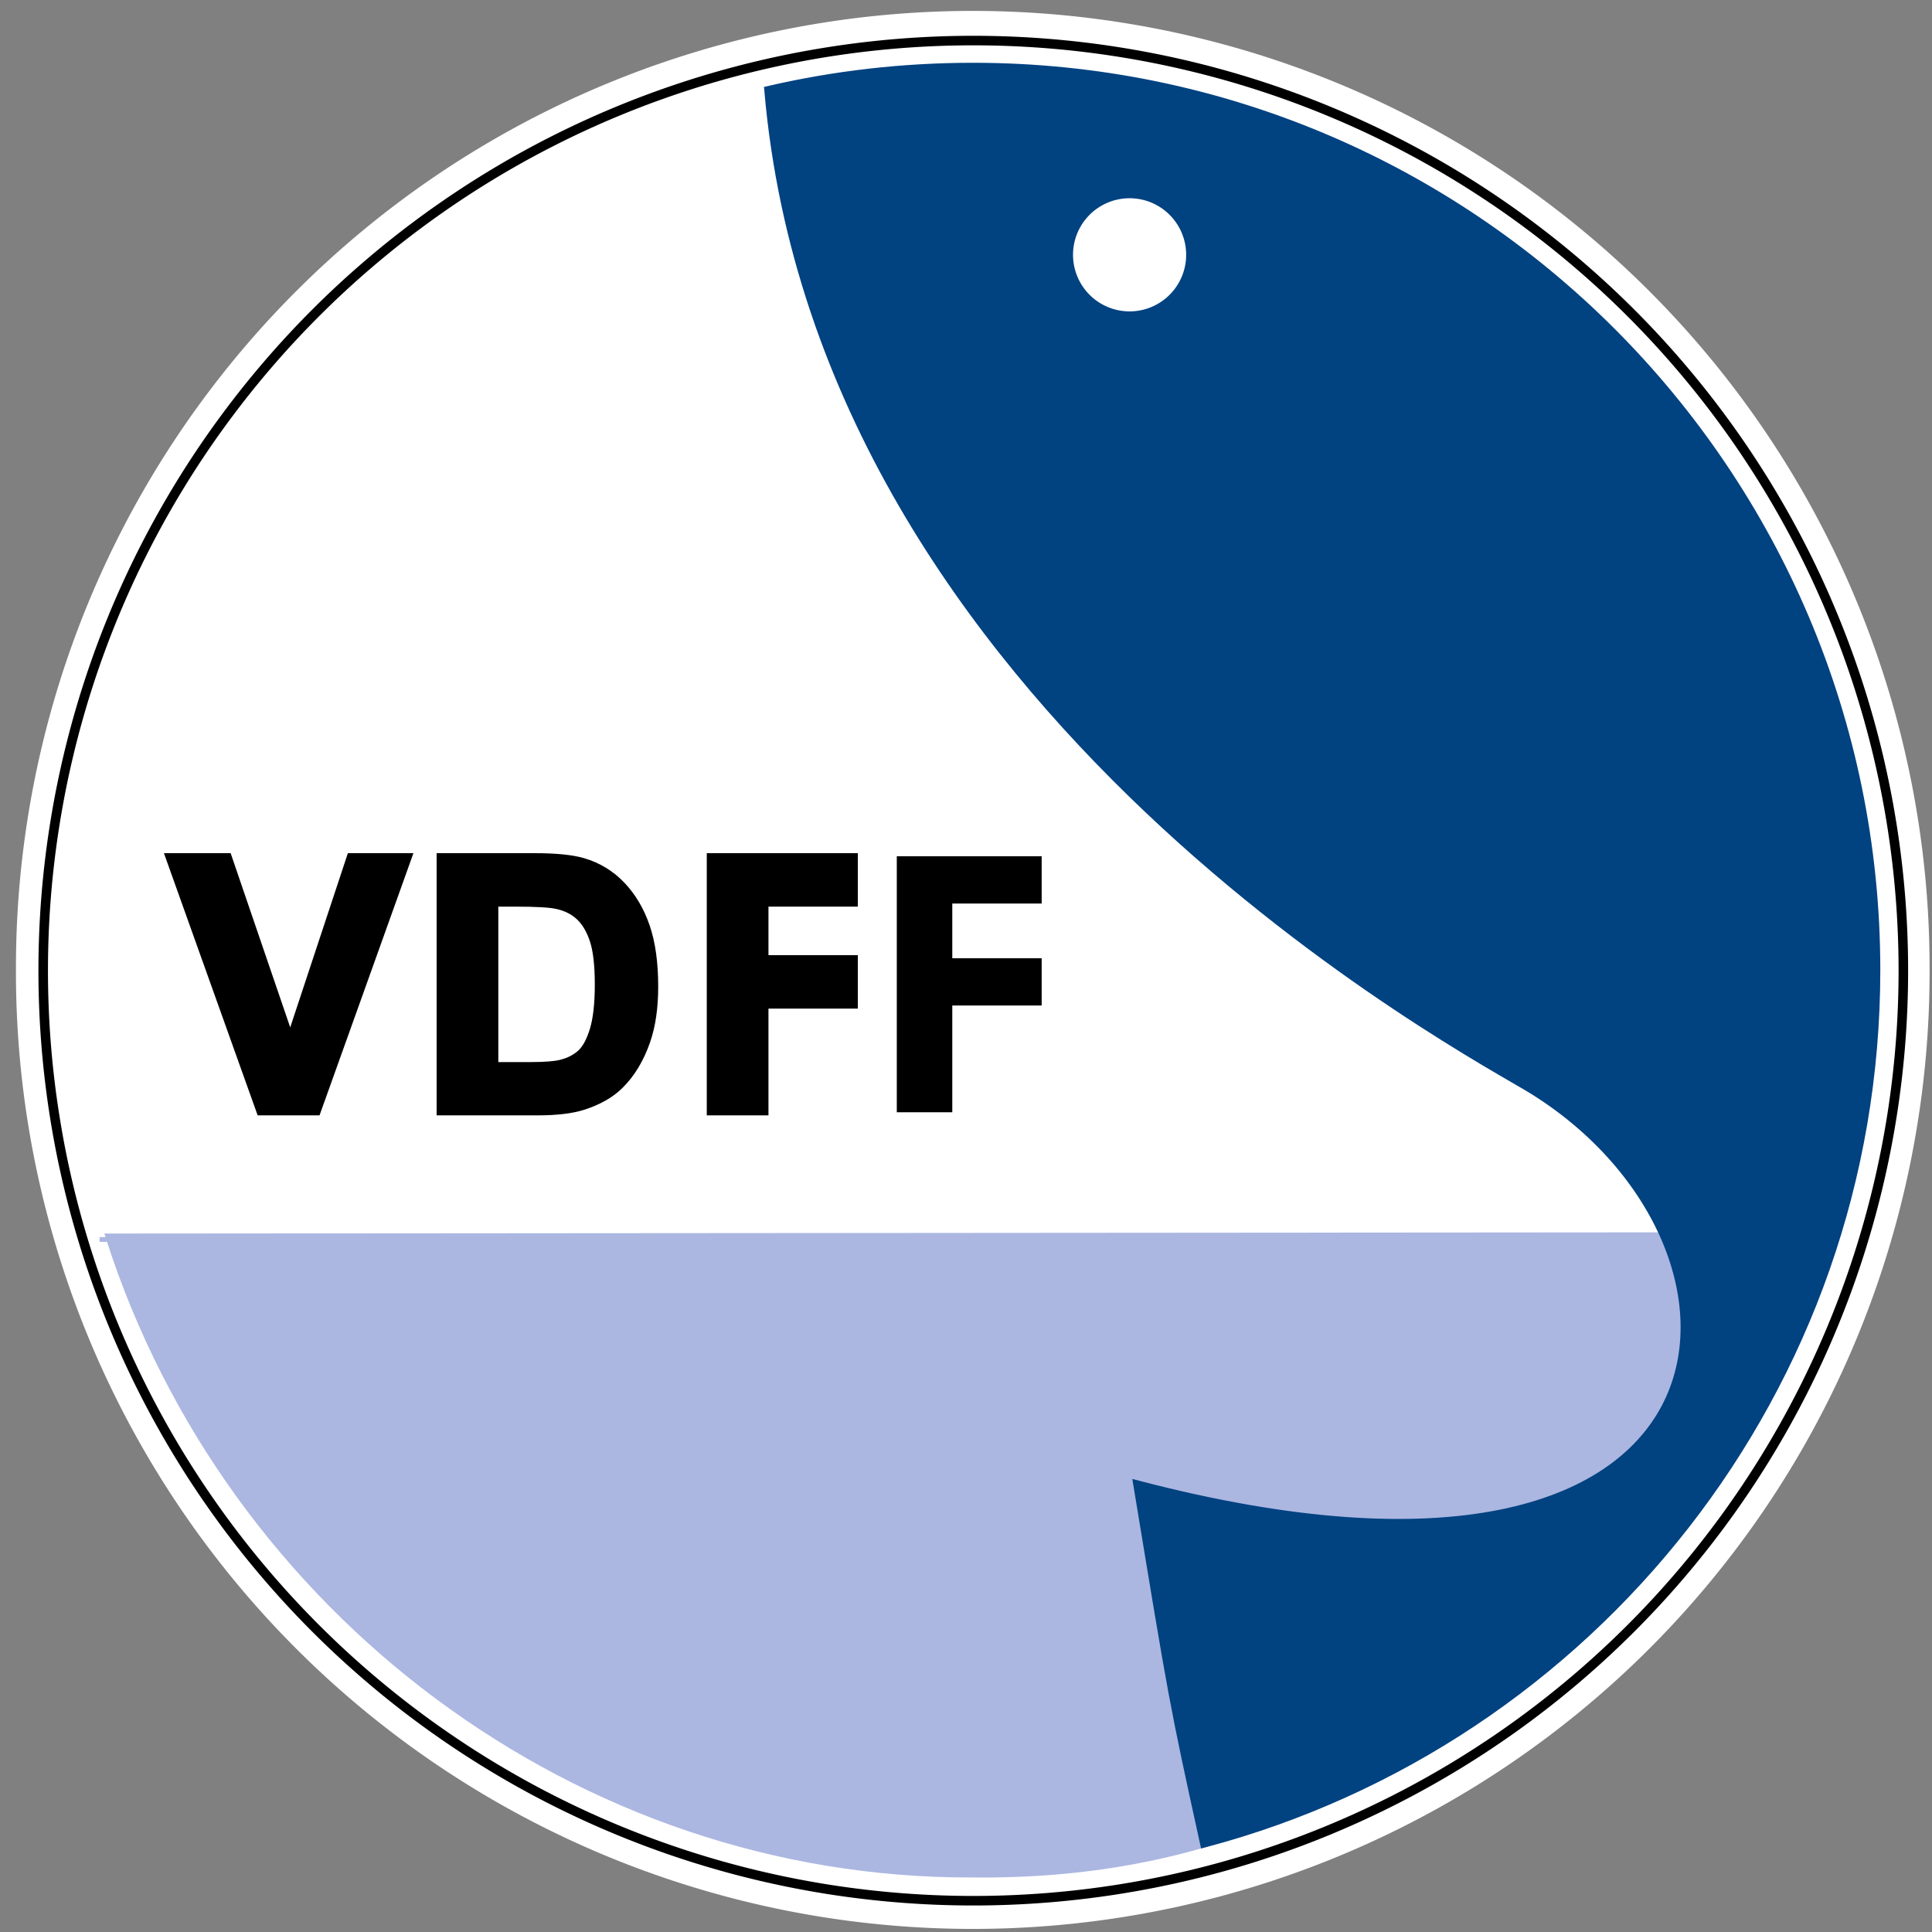
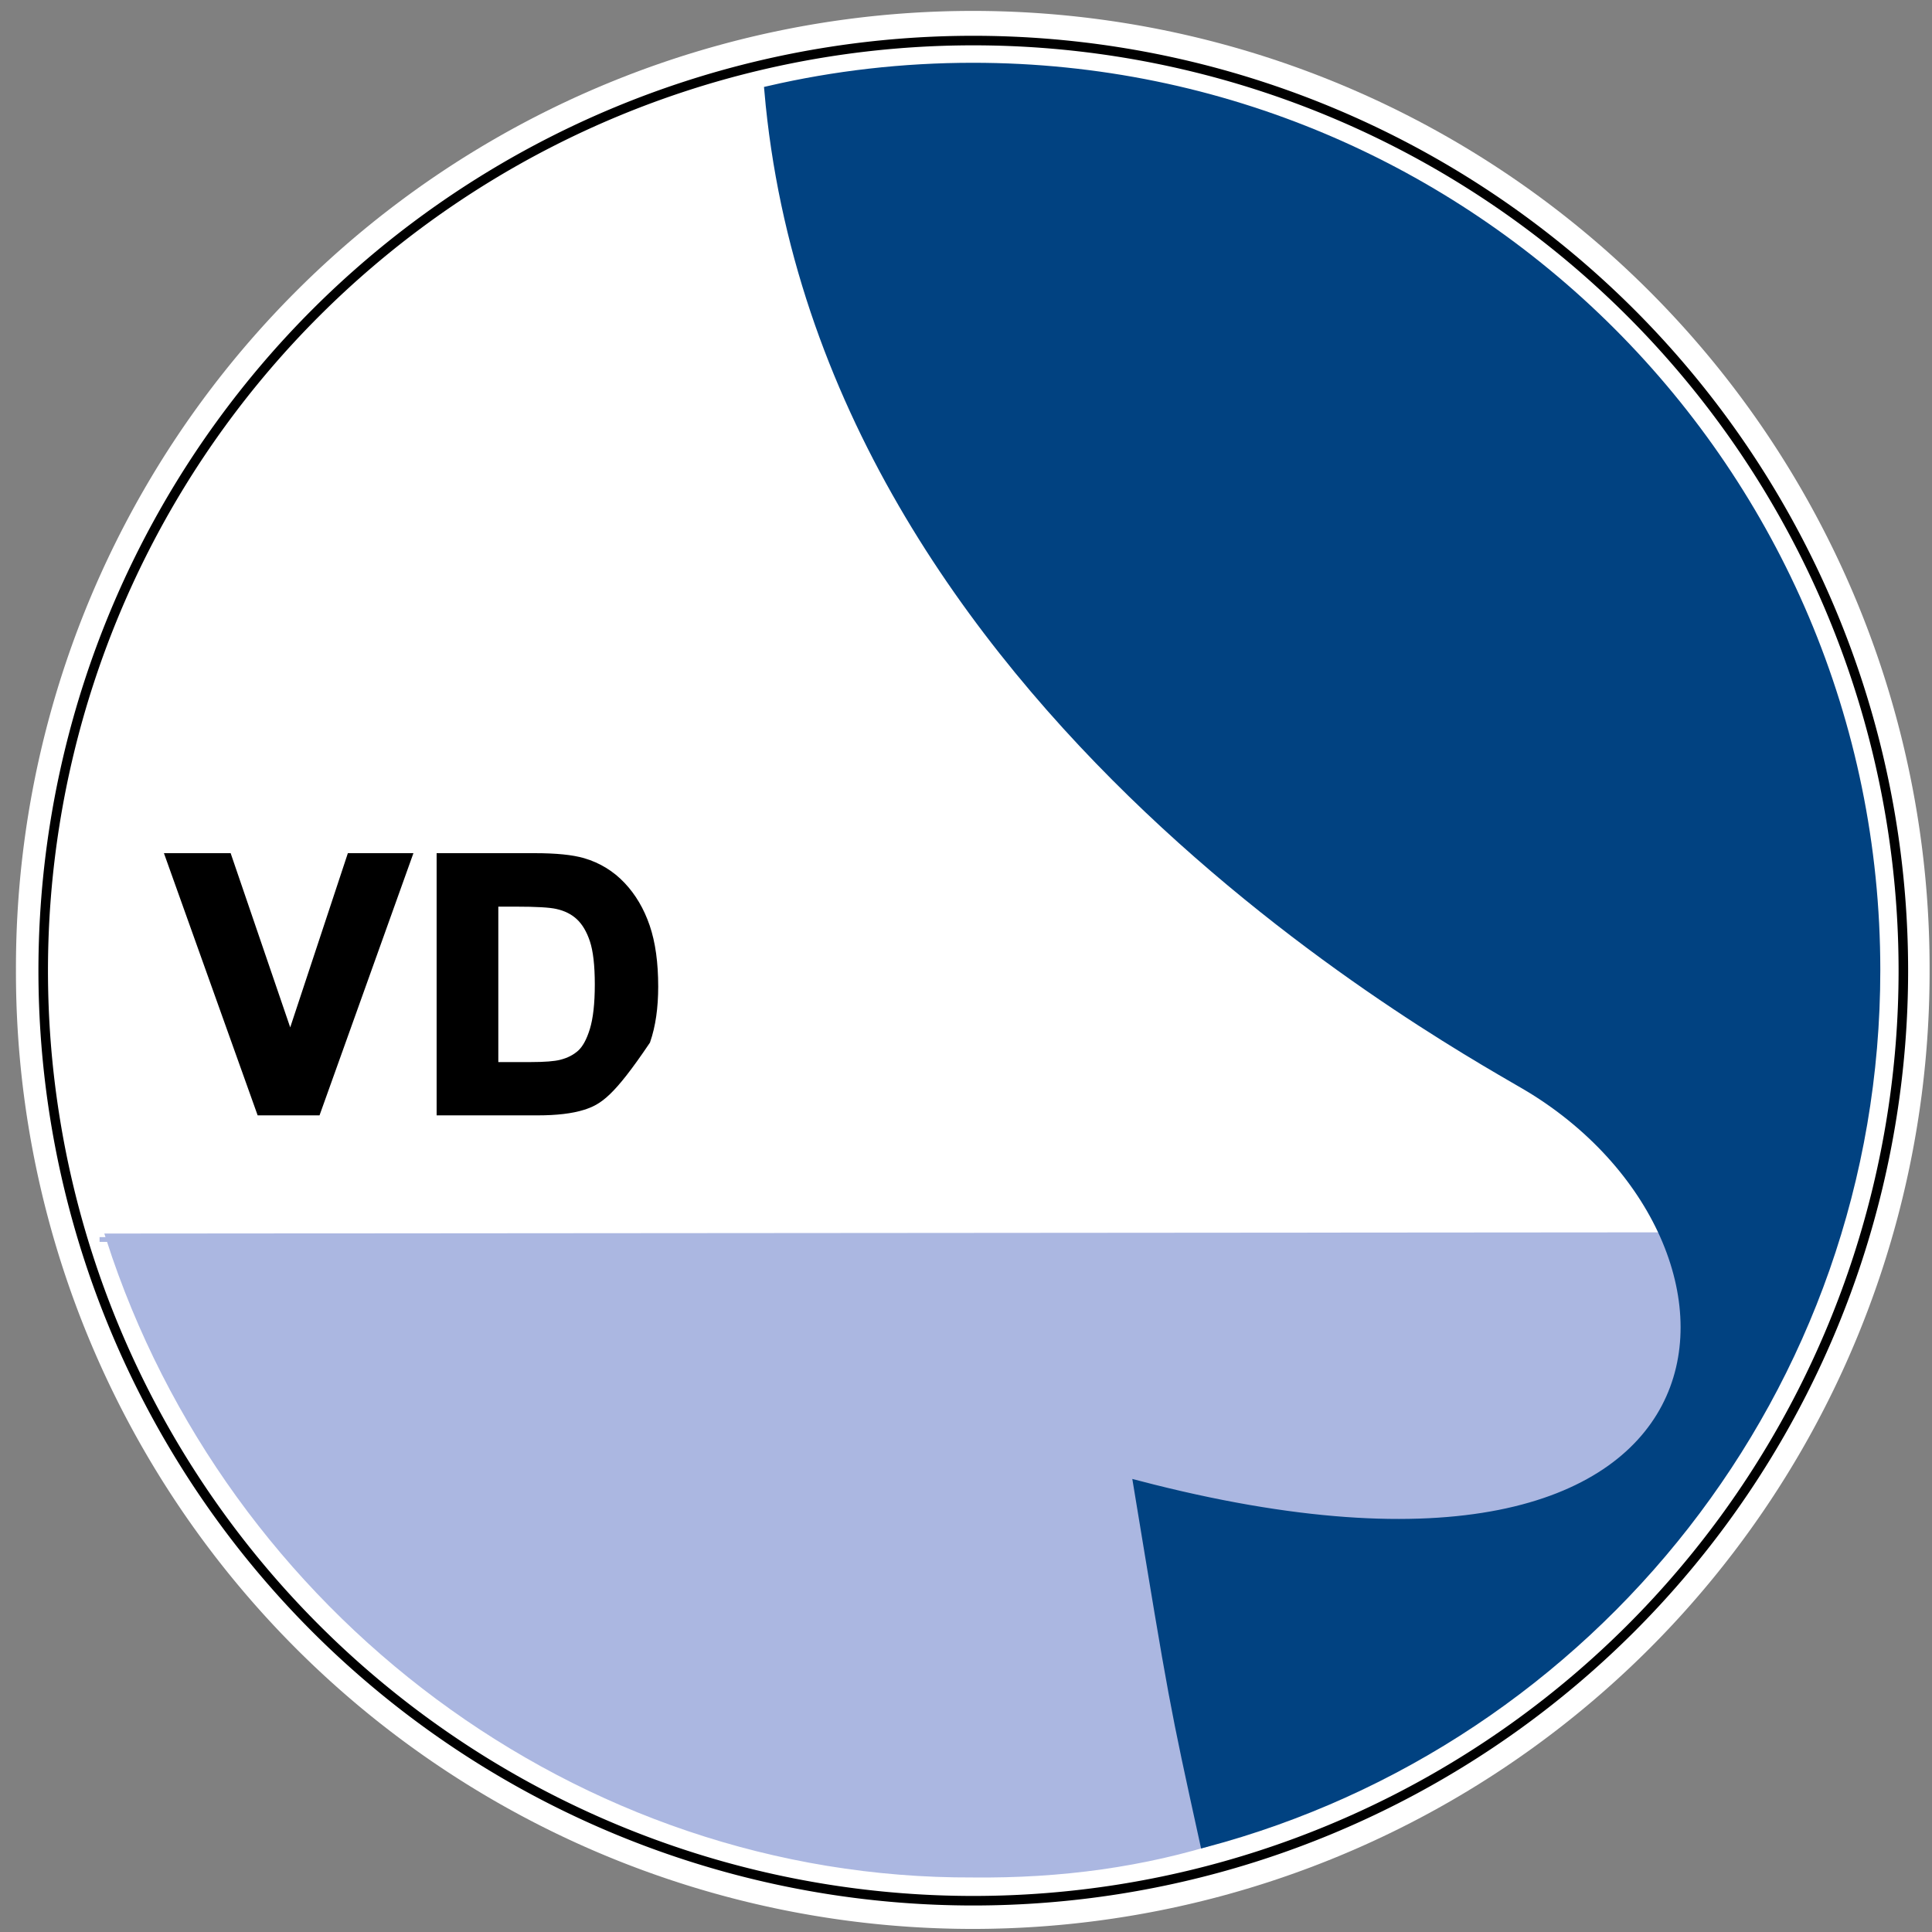
<svg xmlns="http://www.w3.org/2000/svg" version="1.0" width="800" height="800" id="svg2">
  <rect width="100%" height="100%" fill="#808080" stroke="none" />
  <defs id="defs4" />
  <g id="layer1">
    <path d="M 525.714,475.219 A 192.143,192.143 0 1 1 141.429,475.219 A 192.143,192.143 0 1 1 525.714,475.219 z" transform="matrix(2.062,0,0,2.062,-285.022,-578.28)" id="path2396" style="fill:#ffffff;fill-opacity:1;stroke:#ffffff;stroke-width:2;stroke-linecap:round;stroke-linejoin:miter;stroke-miterlimit:4;stroke-dasharray:none;stroke-opacity:0" />
    <path d="M 530.714,475.934 A 195,195 0 1 1 140.714,475.934 A 195,195 0 1 1 530.714,475.934 z" transform="matrix(1.975,0,0,1.975,-260.023,-538.048)" id="path2398" style="opacity:1;fill:#000000;fill-opacity:0;stroke:#000000;stroke-width:2;stroke-linecap:round;stroke-linejoin:miter;stroke-miterlimit:4;stroke-dasharray:none;stroke-opacity:1" />
    <path d="M 41.228,513.247 L 692.456,513.247" id="path3179" style="fill:#abb7e1;fill-opacity:1;fill-rule:evenodd;stroke:#abb7e1;stroke-width:1.975px;stroke-linecap:butt;stroke-linejoin:miter;stroke-opacity:1" />
    <path d="M 402.854,775.414 C 240.079,776.12 95.456,666.479 45.945,512.788 L 753.202,512.241 C 655.66,696.06 549.39,776.984 402.854,775.414 z" id="path3236" style="fill:#abb7e1;fill-opacity:1;stroke:#abb7e1;stroke-width:4.009;stroke-linecap:round;stroke-linejoin:miter;stroke-miterlimit:4;stroke-opacity:1" />
    <path d="M 402.88,27.97 C 373.847,27.97 345.606,31.261 318.469,37.535 C 340.836,294.485 609.988,435.833 634.331,450.827 C 741.012,516.537 730.129,682.635 471.31,615.083 C 486.04,704.418 485.996,704.558 498.83,762.988 C 658.692,720.596 776.621,574.853 776.621,401.711 C 776.621,195.401 609.19,27.97 402.88,27.97 z" id="path3201" style="opacity:1;fill:#014281;fill-opacity:1;stroke:#014281;stroke-width:3.949;stroke-linecap:round;stroke-linejoin:miter;stroke-miterlimit:4;stroke-dasharray:none;stroke-opacity:1" />
-     <path d="M 375.777,326.568 A 10.859,10.859 0 1 1 354.058,326.568 A 10.859,10.859 0 1 1 375.777,326.568 z" transform="matrix(1.975,0,0,1.975,-252.971,-539.459)" id="path3172" style="opacity:1;fill:#ffffff;fill-opacity:1;stroke:#ffffff;stroke-width:2;stroke-linecap:round;stroke-linejoin:miter;stroke-miterlimit:4;stroke-dasharray:none;stroke-opacity:1" />
    <path d="M 108.287,459.577 L 71.104,355.551 L 93.882,355.551 L 120.208,432.542 L 145.683,355.551 L 167.964,355.551 L 130.71,459.577 L 108.287,459.577 z" id="flowRoot3272" style="font-size:32px;font-style:normal;font-variant:normal;font-weight:bold;font-stretch:normal;text-align:start;line-height:125%;writing-mode:lr-tb;text-anchor:start;fill:#000000;fill-opacity:1;stroke:#000000;stroke-width:4.541px;stroke-linecap:butt;stroke-linejoin:miter;stroke-opacity:1;font-family:Arial;-inkscape-font-specification:Arial Bold" />
-     <path d="M 183.069,355.551 L 221.458,355.551 C 230.115,355.551 236.715,356.213 241.256,357.538 C 247.358,359.335 252.586,362.529 256.938,367.117 C 261.29,371.706 264.602,377.324 266.872,383.97 C 269.143,390.617 270.278,398.812 270.278,408.558 C 270.278,417.12 269.214,424.5 267.085,430.697 C 264.483,438.266 260.77,444.392 255.945,449.075 C 252.302,452.623 247.382,455.391 241.185,457.378 C 236.549,458.844 230.352,459.577 222.594,459.577 L 183.069,459.577 L 183.069,355.551 z M 204.073,373.149 L 204.073,442.05 L 219.755,442.05 C 225.621,442.05 229.855,441.719 232.457,441.057 C 235.863,440.205 238.69,438.763 240.937,436.728 C 243.184,434.694 245.017,431.347 246.436,426.688 C 247.855,422.028 248.565,415.677 248.565,407.635 C 248.565,399.593 247.855,393.42 246.436,389.115 C 245.017,384.81 243.03,381.451 240.475,379.038 C 237.921,376.626 234.68,374.994 230.754,374.142 C 227.821,373.48 222.073,373.149 213.511,373.149 L 204.073,373.149 z" id="flowRoot3280" style="font-size:32px;font-style:normal;font-variant:normal;font-weight:bold;font-stretch:normal;text-align:start;line-height:125%;writing-mode:lr-tb;text-anchor:start;fill:#000000;fill-opacity:1;stroke:#000000;stroke-width:4.541px;stroke-linecap:butt;stroke-linejoin:miter;stroke-opacity:1;font-family:Arial;-inkscape-font-specification:Arial Bold" />
-     <path d="M 294.931,459.577 L 294.931,355.551 L 352.945,355.551 L 352.945,373.149 L 315.935,373.149 L 315.935,397.772 L 352.945,397.772 L 352.945,415.37 L 315.935,415.37 L 315.935,459.577 L 294.931,459.577 z" id="flowRoot3288" style="font-size:32px;font-style:normal;font-variant:normal;font-weight:bold;font-stretch:normal;text-align:start;line-height:125%;writing-mode:lr-tb;text-anchor:start;fill:#000000;fill-opacity:1;stroke:#000000;stroke-width:4.541px;stroke-linecap:butt;stroke-linejoin:miter;stroke-opacity:1;font-family:Arial;-inkscape-font-specification:Arial Bold" />
-     <path d="M 372.33,459.577 L 372.33,355.551 L 430.344,355.551 L 430.344,373.149 L 393.334,373.149 L 393.334,397.772 L 430.344,397.772 L 430.344,415.37 L 393.334,415.37 L 393.334,459.577 L 372.33,459.577 z" id="path3299" style="font-size:32px;font-style:normal;font-variant:normal;font-weight:bold;font-stretch:normal;text-align:start;line-height:125%;writing-mode:lr-tb;text-anchor:start;fill:#000000;fill-opacity:1;stroke:#000000;stroke-width:1.975px;stroke-linecap:butt;stroke-linejoin:miter;stroke-opacity:1;font-family:Arial;-inkscape-font-specification:Arial Bold" />
+     <path d="M 183.069,355.551 L 221.458,355.551 C 230.115,355.551 236.715,356.213 241.256,357.538 C 247.358,359.335 252.586,362.529 256.938,367.117 C 261.29,371.706 264.602,377.324 266.872,383.97 C 269.143,390.617 270.278,398.812 270.278,408.558 C 270.278,417.12 269.214,424.5 267.085,430.697 C 252.302,452.623 247.382,455.391 241.185,457.378 C 236.549,458.844 230.352,459.577 222.594,459.577 L 183.069,459.577 L 183.069,355.551 z M 204.073,373.149 L 204.073,442.05 L 219.755,442.05 C 225.621,442.05 229.855,441.719 232.457,441.057 C 235.863,440.205 238.69,438.763 240.937,436.728 C 243.184,434.694 245.017,431.347 246.436,426.688 C 247.855,422.028 248.565,415.677 248.565,407.635 C 248.565,399.593 247.855,393.42 246.436,389.115 C 245.017,384.81 243.03,381.451 240.475,379.038 C 237.921,376.626 234.68,374.994 230.754,374.142 C 227.821,373.48 222.073,373.149 213.511,373.149 L 204.073,373.149 z" id="flowRoot3280" style="font-size:32px;font-style:normal;font-variant:normal;font-weight:bold;font-stretch:normal;text-align:start;line-height:125%;writing-mode:lr-tb;text-anchor:start;fill:#000000;fill-opacity:1;stroke:#000000;stroke-width:4.541px;stroke-linecap:butt;stroke-linejoin:miter;stroke-opacity:1;font-family:Arial;-inkscape-font-specification:Arial Bold" />
  </g>
</svg>